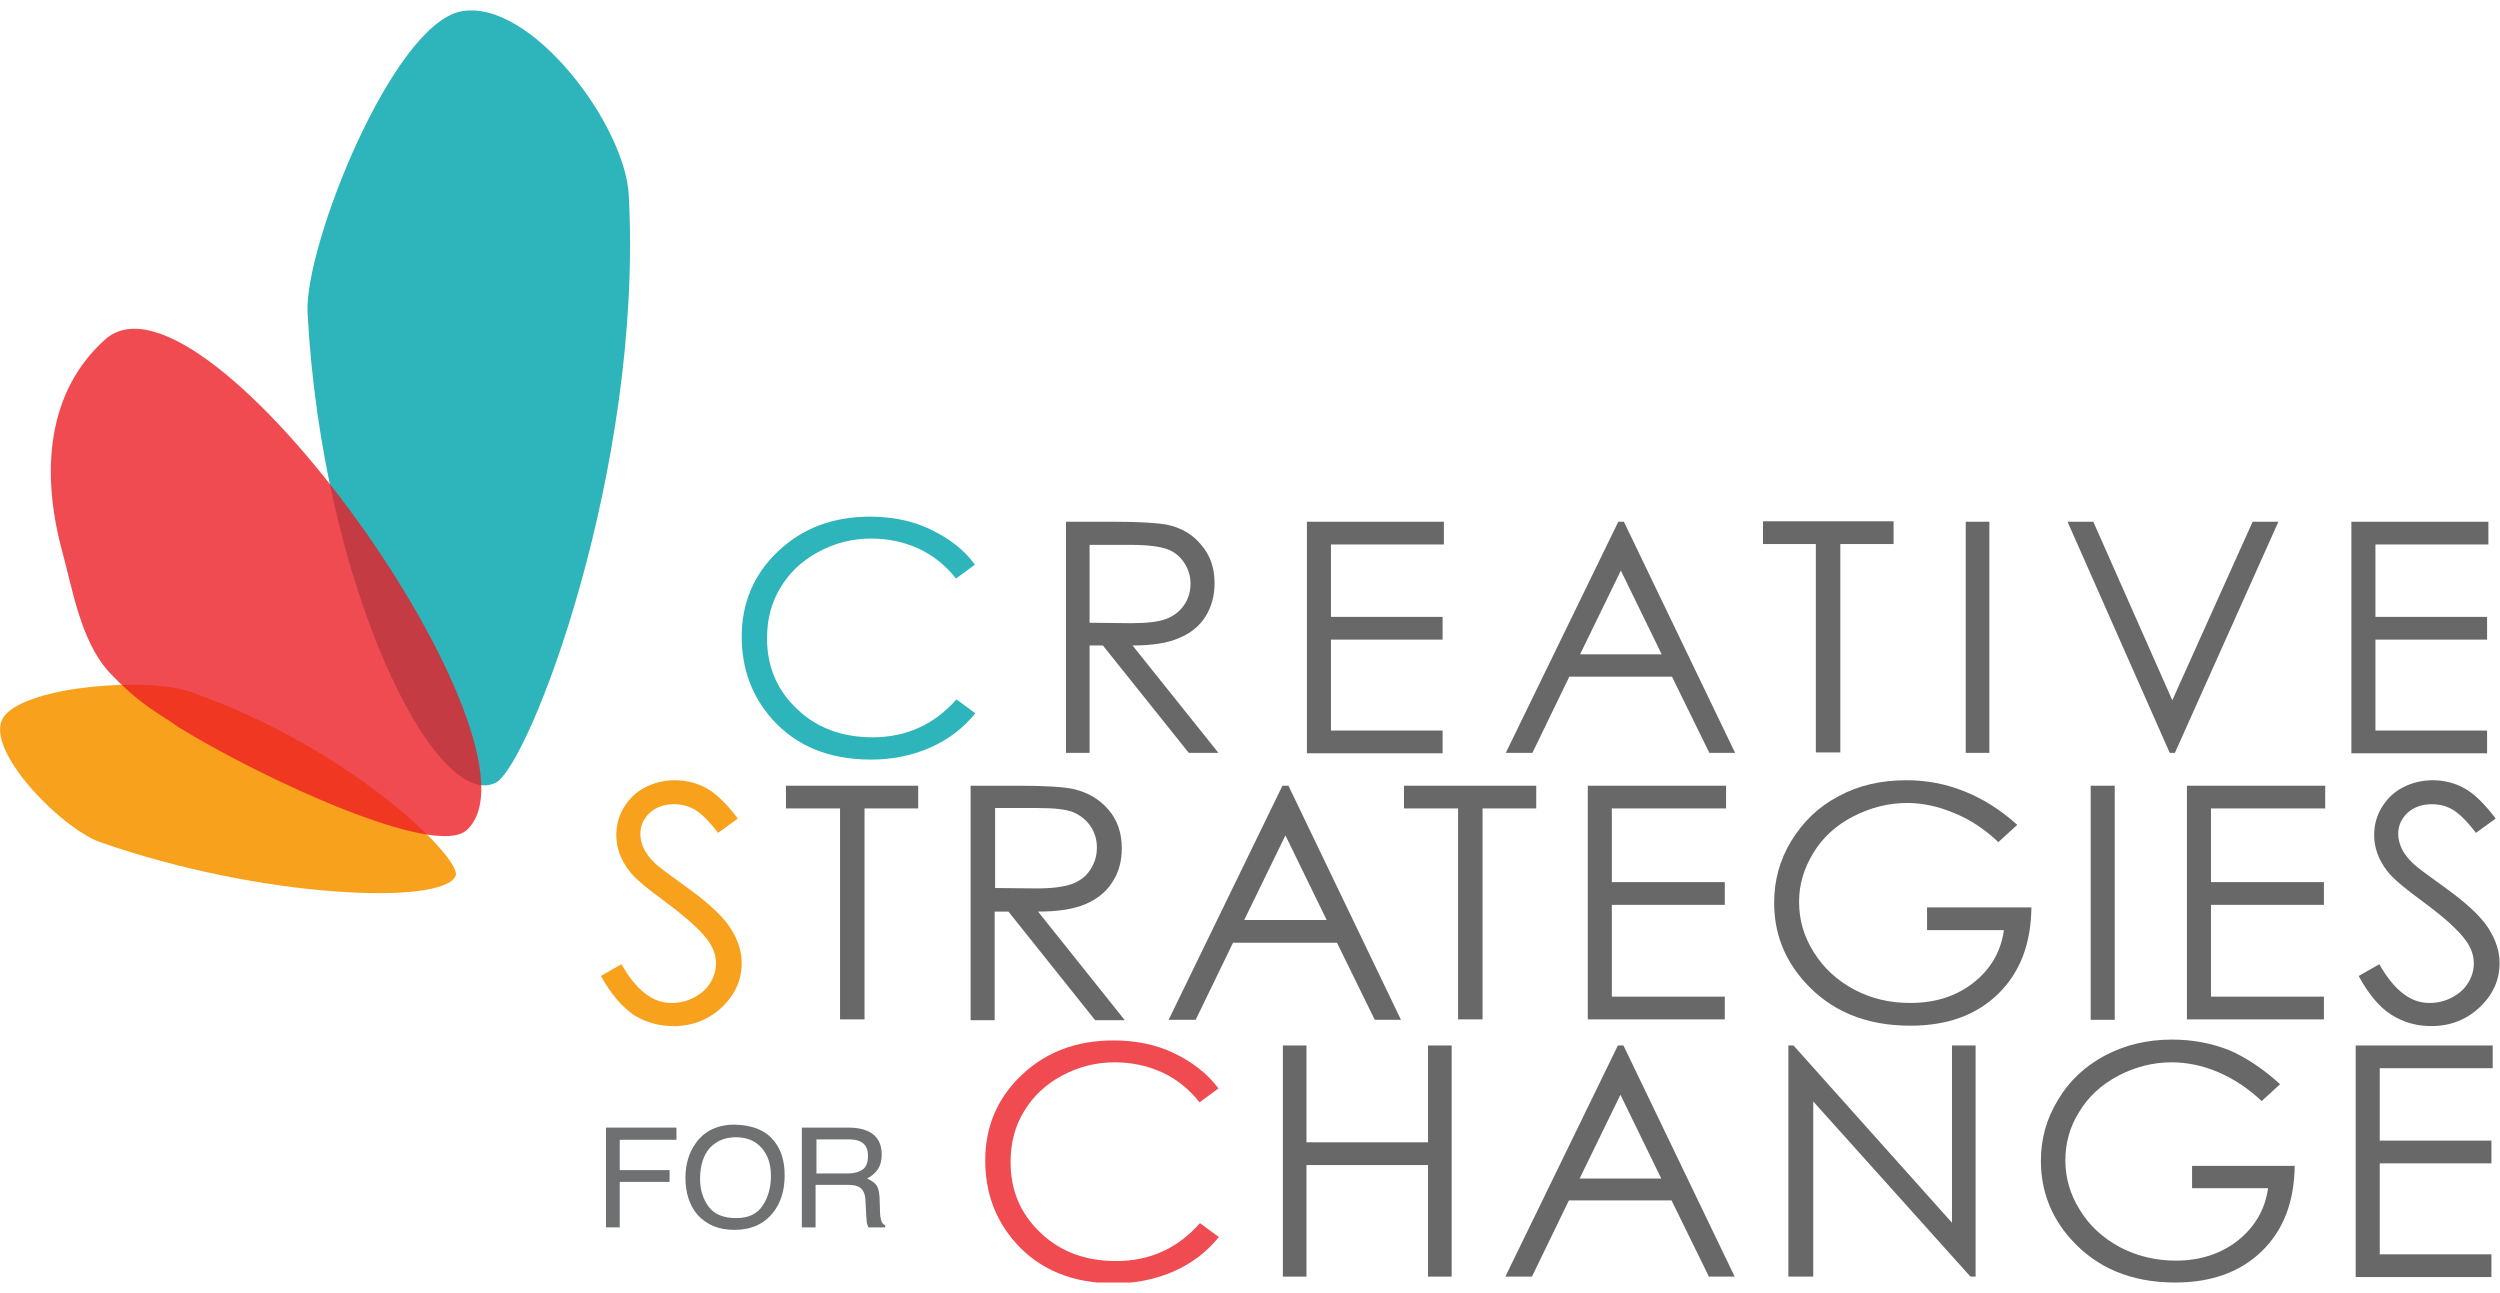
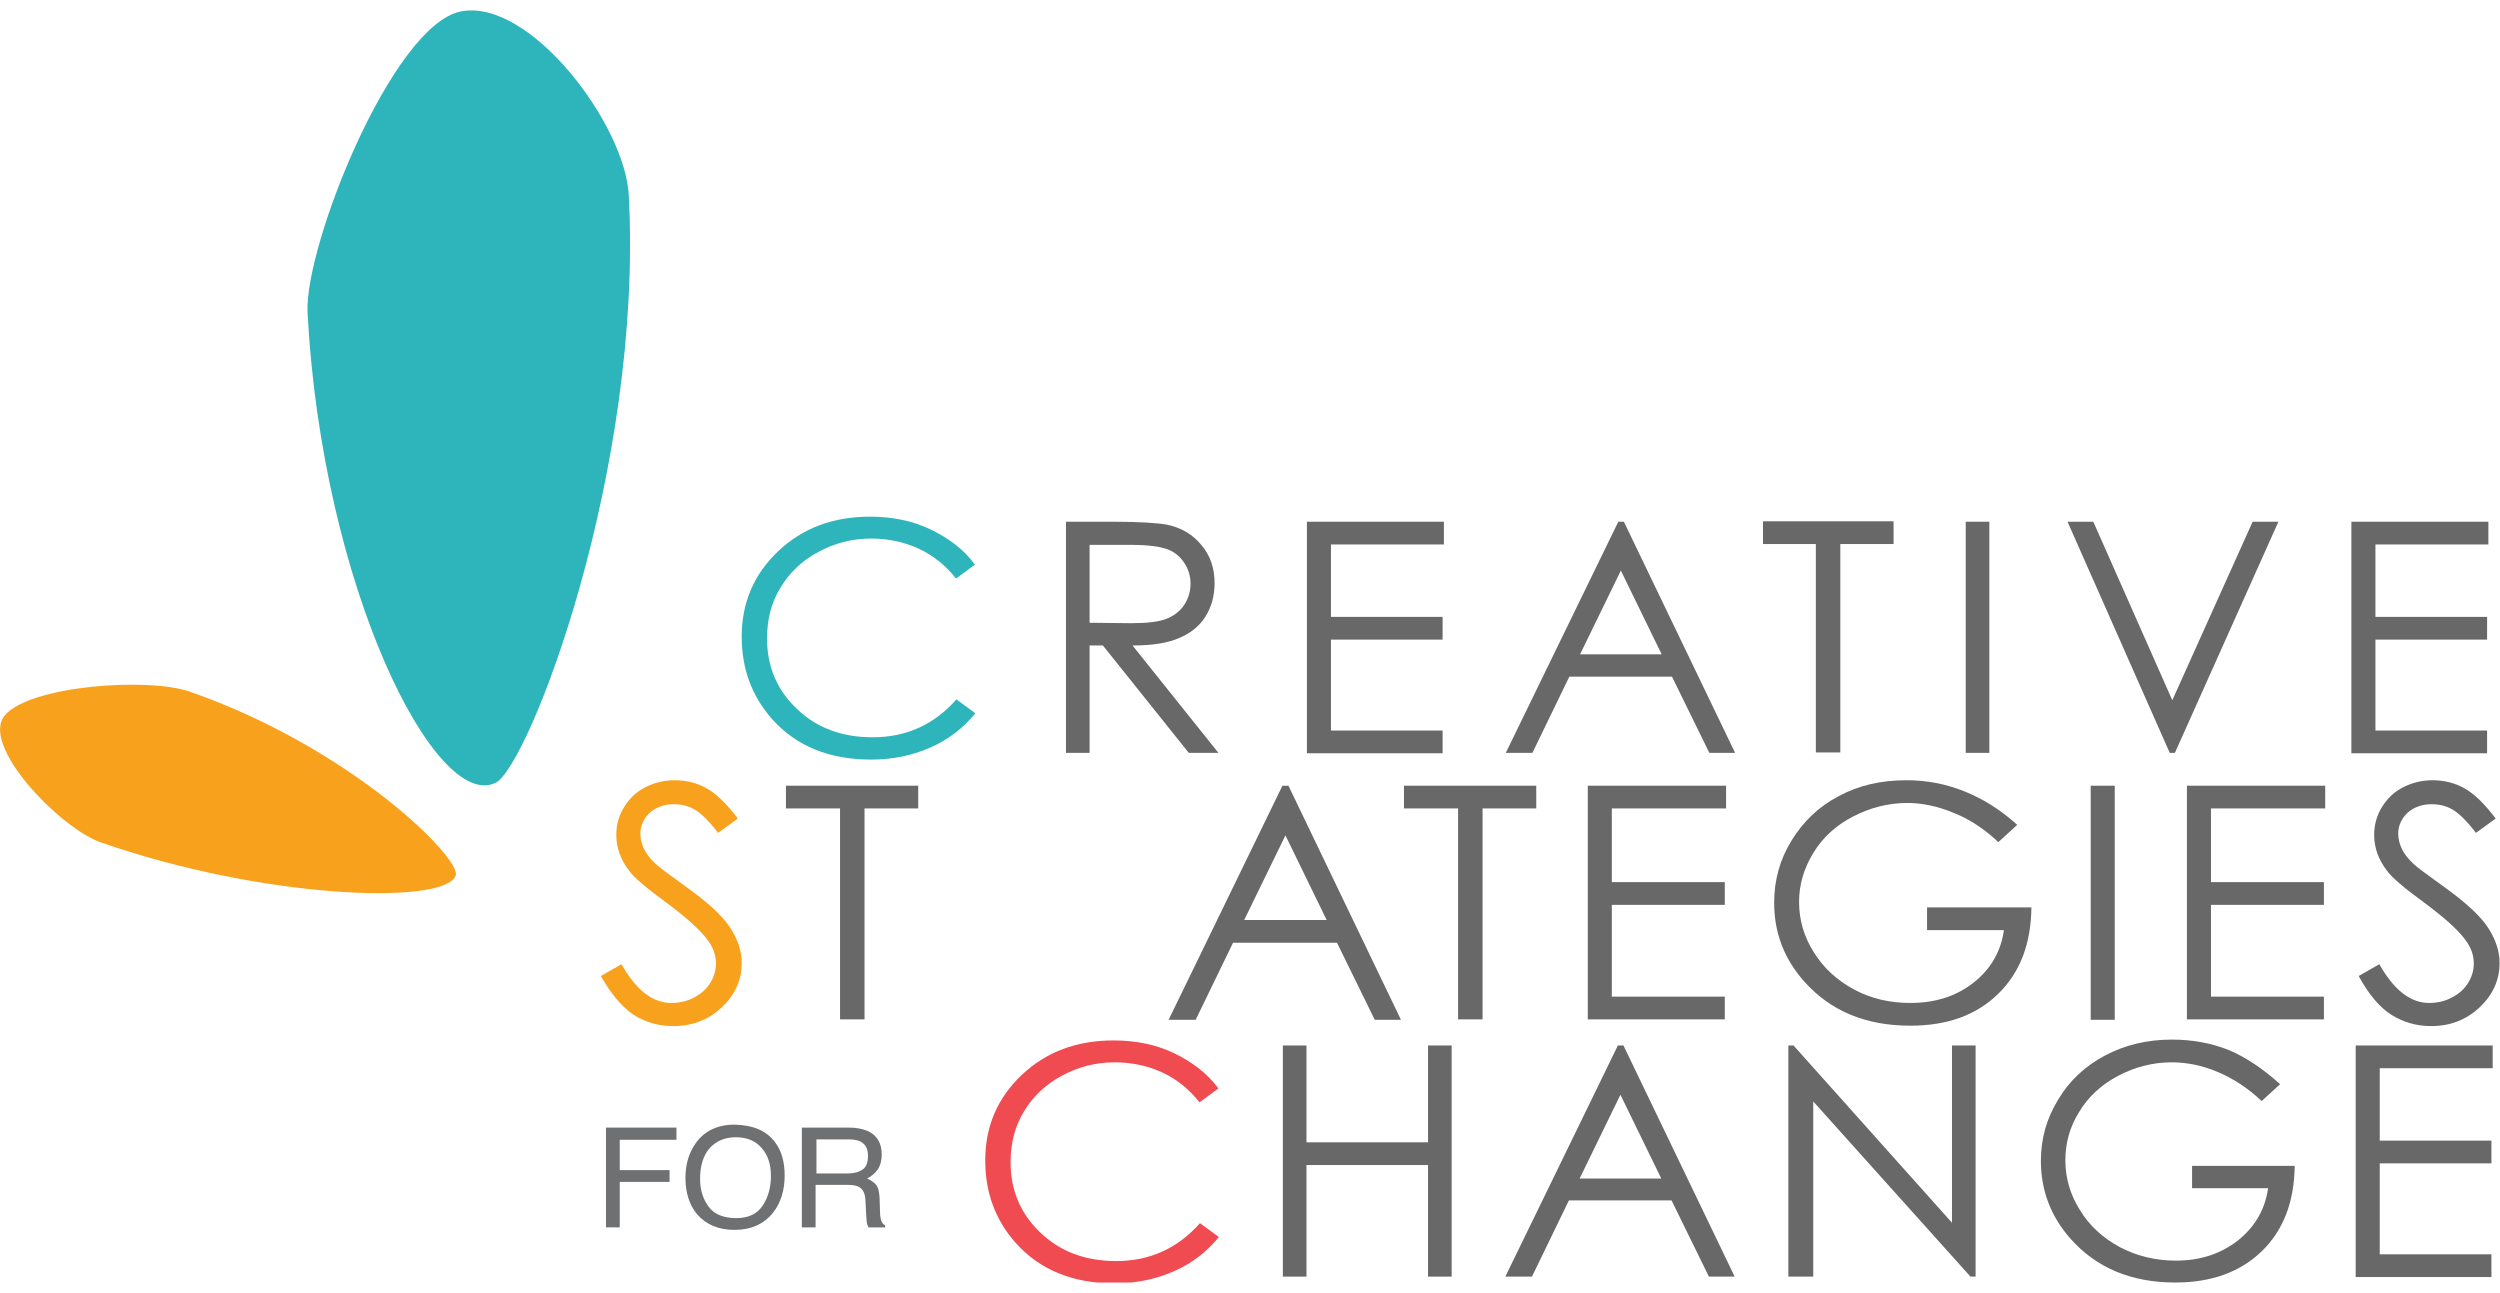
<svg xmlns="http://www.w3.org/2000/svg" width="116" height="60" viewBox="0 0 116 60" fill="none">
  <g id="Logo" clip-path="url(#clip0_24605_799)">
    <g id="Group">
      <g id="Group_2">
        <path id="Vector" d="M28.118 52.32H31.387V52.886H28.756V54.293H31.068V54.84H28.756V56.95H28.118V52.32Z" fill="#6F7071" />
        <path id="Vector_2" d="M35.95 52.984C36.269 53.394 36.408 53.922 36.408 54.547C36.408 55.23 36.229 55.816 35.87 56.266C35.452 56.793 34.854 57.067 34.077 57.067C33.359 57.067 32.782 56.832 32.363 56.364C31.985 55.914 31.805 55.348 31.805 54.644C31.805 54.019 31.965 53.492 32.283 53.042C32.682 52.476 33.3 52.183 34.077 52.183C34.934 52.202 35.552 52.456 35.95 52.984ZM35.392 55.934C35.651 55.543 35.771 55.074 35.771 54.566C35.771 54.019 35.631 53.59 35.332 53.257C35.033 52.925 34.655 52.769 34.137 52.769C33.658 52.769 33.26 52.925 32.941 53.257C32.642 53.59 32.483 54.078 32.483 54.703C32.483 55.211 32.622 55.641 32.881 55.992C33.14 56.344 33.579 56.52 34.157 56.52C34.735 56.52 35.133 56.325 35.392 55.934Z" fill="#6F7071" />
        <path id="Vector_3" d="M37.245 52.32H39.377C39.736 52.32 40.015 52.378 40.254 52.476C40.693 52.671 40.912 53.042 40.912 53.57C40.912 53.843 40.852 54.078 40.733 54.254C40.613 54.429 40.454 54.566 40.234 54.684C40.414 54.762 40.553 54.859 40.653 54.977C40.752 55.094 40.792 55.289 40.812 55.563L40.832 56.188C40.832 56.364 40.852 56.5 40.872 56.578C40.912 56.735 40.972 56.813 41.071 56.852V56.95H40.294C40.274 56.91 40.254 56.852 40.234 56.793C40.214 56.735 40.214 56.617 40.194 56.422L40.155 55.66C40.135 55.367 40.035 55.152 39.816 55.055C39.696 54.996 39.517 54.977 39.258 54.977H37.843V56.95H37.205V52.32H37.245ZM39.318 54.449C39.617 54.449 39.836 54.39 40.015 54.273C40.194 54.156 40.274 53.941 40.274 53.629C40.274 53.296 40.155 53.081 39.916 52.964C39.796 52.906 39.617 52.867 39.397 52.867H37.883V54.449H39.318Z" fill="#6F7071" />
      </g>
      <g id="Group_3">
        <g id="Group_4">
          <path id="Vector_4" opacity="0.79" d="M56.536 50.503L55.659 51.148C55.181 50.542 54.603 50.073 53.925 49.76C53.248 49.448 52.511 49.292 51.713 49.292C50.837 49.292 50.02 49.507 49.262 49.917C48.505 50.327 47.927 50.874 47.509 51.577C47.09 52.261 46.891 53.042 46.891 53.922C46.891 55.23 47.349 56.324 48.286 57.204C49.203 58.083 50.378 58.513 51.793 58.513C53.347 58.513 54.643 57.926 55.679 56.754L56.556 57.399C55.998 58.083 55.32 58.61 54.483 58.981C53.646 59.352 52.73 59.548 51.713 59.548C49.78 59.548 48.246 58.923 47.13 57.672C46.193 56.617 45.715 55.348 45.715 53.843C45.715 52.281 46.273 50.952 47.409 49.878C48.545 48.803 49.96 48.276 51.673 48.276C52.71 48.276 53.646 48.471 54.463 48.862C55.281 49.252 56.018 49.8 56.536 50.503Z" fill="#ED1C24" />
          <path id="Vector_5" d="M59.525 48.51H60.621V53.003H66.261V48.51H67.357V59.235H66.261V54.058H60.621V59.235H59.525V48.51Z" fill="#686868" />
          <path id="Vector_6" d="M75.328 48.51L80.489 59.235H79.293L77.56 55.699H72.797L71.083 59.235H69.848L75.069 48.51H75.328ZM75.188 50.796L73.295 54.683H77.082L75.188 50.796Z" fill="#686868" />
          <path id="Vector_7" d="M82.98 59.235V48.51H83.219L90.572 56.735V48.51H91.668V59.235H91.429L84.135 51.108V59.235H82.98Z" fill="#686868" />
          <path id="Vector_8" d="M105.797 50.307L104.94 51.089C104.322 50.503 103.645 50.053 102.907 49.741C102.17 49.428 101.453 49.292 100.755 49.292C99.898 49.292 99.061 49.507 98.284 49.917C97.507 50.327 96.889 50.894 96.471 51.597C96.032 52.3 95.833 53.042 95.833 53.843C95.833 54.644 96.052 55.426 96.51 56.149C96.949 56.871 97.567 57.438 98.364 57.868C99.141 58.278 100.018 58.493 100.954 58.493C102.09 58.493 103.047 58.18 103.844 57.555C104.621 56.93 105.099 56.129 105.239 55.133H101.712V54.097H106.474C106.454 55.758 105.956 57.067 104.96 58.044C103.963 59.02 102.608 59.509 100.934 59.509C98.882 59.509 97.268 58.825 96.072 57.477C95.155 56.442 94.697 55.23 94.697 53.863C94.697 52.847 94.956 51.909 95.494 51.03C96.012 50.151 96.75 49.467 97.666 48.979C98.583 48.491 99.619 48.237 100.775 48.237C101.712 48.237 102.588 48.393 103.425 48.725C104.203 49.057 105 49.585 105.797 50.307Z" fill="#686868" />
          <path id="Vector_9" d="M109.324 48.51H115.661V49.565H110.42V52.925H115.602V53.98H110.42V58.2H115.602V59.255H109.304V48.51H109.324Z" fill="#686868" />
        </g>
      </g>
      <g id="Group_5">
        <g id="Group_6">
          <path id="Vector_10" d="M45.236 26.2L44.359 26.845C43.881 26.239 43.303 25.77 42.626 25.458C41.948 25.145 41.211 24.989 40.414 24.989C39.537 24.989 38.72 25.204 37.962 25.614C37.205 26.024 36.627 26.572 36.209 27.275C35.79 27.959 35.591 28.74 35.591 29.619C35.591 30.928 36.049 32.022 36.986 32.901C37.903 33.78 39.078 34.21 40.493 34.21C42.048 34.21 43.343 33.624 44.379 32.452L45.256 33.096C44.698 33.78 44.02 34.308 43.184 34.679C42.347 35.05 41.43 35.245 40.414 35.245C38.481 35.245 36.946 34.62 35.83 33.37C34.894 32.315 34.415 31.045 34.415 29.541C34.415 27.978 34.973 26.65 36.109 25.575C37.245 24.501 38.66 23.973 40.374 23.973C41.41 23.973 42.347 24.169 43.164 24.559C43.981 24.95 44.718 25.477 45.236 26.2Z" fill="#2EB4BB" />
          <path id="Vector_11" d="M49.441 24.208H51.653C52.888 24.208 53.706 24.266 54.144 24.344C54.801 24.481 55.34 24.794 55.738 25.282C56.157 25.77 56.356 26.357 56.356 27.06C56.356 27.646 56.216 28.154 55.937 28.603C55.658 29.052 55.24 29.385 54.722 29.599C54.204 29.834 53.466 29.951 52.55 29.951L56.535 34.933H55.16L51.175 29.951H50.557V34.933H49.461V24.208H49.441ZM50.557 25.243V28.896L52.47 28.916C53.207 28.916 53.745 28.857 54.104 28.72C54.463 28.584 54.742 28.369 54.941 28.076C55.14 27.783 55.24 27.451 55.24 27.079C55.24 26.728 55.14 26.396 54.941 26.103C54.742 25.81 54.483 25.595 54.144 25.477C53.805 25.36 53.267 25.282 52.51 25.282H50.557V25.243Z" fill="#686868" />
          <path id="Vector_12" d="M60.66 24.208H66.997V25.263H61.756V28.623H66.937V29.678H61.756V33.897H66.937V34.952H60.64V24.208H60.66Z" fill="#686868" />
          <path id="Vector_13" d="M75.348 24.208L80.509 34.933H79.314L77.58 31.397H72.817L71.103 34.933H69.868L75.089 24.208H75.348ZM75.208 26.474L73.315 30.361H77.102L75.208 26.474Z" fill="#686868" />
          <path id="Vector_14" d="M81.803 25.243V24.188H87.862V25.243H85.391V34.913H84.255V25.243H81.803Z" fill="#686868" />
          <path id="Vector_15" d="M91.21 24.208H92.306V34.933H91.21V24.208Z" fill="#686868" />
          <path id="Vector_16" d="M95.933 24.208H97.129L100.795 32.491L104.522 24.208H105.718L100.915 34.933H100.676L95.933 24.208Z" fill="#686868" />
          <path id="Vector_17" d="M109.124 24.208H115.461V25.263H110.22V28.623H115.401V29.678H110.22V33.897H115.401V34.952H109.104V24.208H109.124Z" fill="#686868" />
        </g>
      </g>
      <g id="Group_7">
        <g id="Group_8">
          <path id="Vector_18" d="M27.879 45.287L28.835 44.74C29.513 45.931 30.27 46.537 31.147 46.537C31.526 46.537 31.884 46.459 32.203 46.283C32.542 46.107 32.781 45.892 32.961 45.599C33.14 45.306 33.22 45.013 33.22 44.701C33.22 44.33 33.1 43.978 32.841 43.626C32.482 43.138 31.845 42.571 30.928 41.888C29.991 41.204 29.413 40.715 29.194 40.403C28.796 39.895 28.596 39.328 28.596 38.742C28.596 38.273 28.716 37.844 28.955 37.453C29.194 37.062 29.513 36.75 29.931 36.535C30.35 36.32 30.808 36.203 31.306 36.203C31.825 36.203 32.323 36.32 32.781 36.574C33.239 36.828 33.718 37.297 34.236 37.98L33.319 38.645C32.901 38.098 32.542 37.746 32.243 37.57C31.944 37.394 31.625 37.316 31.267 37.316C30.808 37.316 30.45 37.453 30.151 37.707C29.872 37.98 29.712 38.293 29.712 38.684C29.712 38.918 29.772 39.153 29.872 39.367C29.971 39.582 30.151 39.836 30.43 40.09C30.569 40.227 31.067 40.598 31.884 41.184C32.861 41.888 33.519 42.493 33.877 43.04C34.236 43.587 34.415 44.134 34.415 44.681C34.415 45.463 34.116 46.146 33.499 46.732C32.881 47.319 32.123 47.611 31.247 47.611C30.569 47.611 29.951 47.436 29.393 47.084C28.855 46.713 28.357 46.127 27.879 45.287Z" fill="#F8A11C" />
          <path id="Vector_19" d="M36.468 37.511V36.457H42.605V37.511H40.114V47.299H38.978V37.511H36.468Z" fill="#686868" />
-           <path id="Vector_20" d="M45.057 36.457H47.289C48.524 36.457 49.381 36.515 49.819 36.613C50.477 36.769 51.015 37.082 51.434 37.57C51.852 38.059 52.051 38.645 52.051 39.367C52.051 39.953 51.912 40.481 51.613 40.93C51.334 41.38 50.916 41.712 50.377 41.946C49.84 42.181 49.102 42.298 48.166 42.298L52.191 47.338H50.816L46.791 42.298H46.153V47.338H45.037V36.457H45.057ZM46.173 37.511V41.204L48.106 41.223C48.843 41.223 49.401 41.145 49.76 41.008C50.118 40.872 50.398 40.657 50.597 40.344C50.796 40.032 50.896 39.7 50.896 39.328C50.896 38.957 50.796 38.625 50.597 38.332C50.398 38.039 50.118 37.824 49.8 37.687C49.461 37.551 48.923 37.492 48.146 37.492H46.173V37.511Z" fill="#686868" />
          <path id="Vector_21" d="M59.784 36.457L65.005 47.319H63.789L62.036 43.743H57.213L55.479 47.319H54.224L59.505 36.457H59.784ZM59.644 38.762L57.731 42.688H61.557L59.644 38.762Z" fill="#686868" />
          <path id="Vector_22" d="M65.144 37.511V36.457H71.282V37.511H68.791V47.299H67.655V37.511H65.144Z" fill="#686868" />
          <path id="Vector_23" d="M73.673 36.457H80.09V37.511H74.789V40.93H80.03V41.985H74.789V46.244H80.03V47.299H73.673V36.457Z" fill="#686868" />
          <path id="Vector_24" d="M93.6 38.273L92.723 39.074C92.106 38.488 91.408 38.019 90.671 37.726C89.933 37.414 89.196 37.258 88.499 37.258C87.622 37.258 86.785 37.472 85.988 37.883C85.191 38.293 84.573 38.859 84.135 39.582C83.696 40.305 83.477 41.047 83.477 41.848C83.477 42.669 83.696 43.45 84.154 44.173C84.613 44.916 85.231 45.482 86.028 45.912C86.825 46.342 87.702 46.537 88.638 46.537C89.794 46.537 90.77 46.224 91.568 45.599C92.365 44.974 92.843 44.154 92.982 43.157H89.415V42.102H94.258C94.238 43.782 93.74 45.111 92.723 46.107C91.707 47.104 90.352 47.592 88.638 47.592C86.566 47.592 84.932 46.908 83.716 45.541C82.779 44.486 82.321 43.275 82.321 41.888C82.321 40.852 82.58 39.895 83.118 39.016C83.656 38.137 84.374 37.433 85.31 36.945C86.247 36.437 87.283 36.203 88.459 36.203C89.415 36.203 90.292 36.378 91.129 36.711C91.966 37.043 92.803 37.551 93.6 38.273Z" fill="#686868" />
          <path id="Vector_25" d="M97.008 36.457H98.124V47.319H97.008V36.457Z" fill="#686868" />
          <path id="Vector_26" d="M101.473 36.457H107.89V37.511H102.589V40.93H107.83V41.985H102.589V46.244H107.83V47.299H101.473V36.457Z" fill="#686868" />
          <path id="Vector_27" d="M109.443 45.287L110.4 44.74C111.077 45.931 111.835 46.537 112.712 46.537C113.09 46.537 113.449 46.459 113.768 46.283C114.106 46.107 114.346 45.892 114.525 45.599C114.704 45.306 114.784 45.013 114.784 44.701C114.784 44.33 114.664 43.978 114.405 43.626C114.047 43.138 113.409 42.571 112.492 41.888C111.556 41.204 110.978 40.715 110.759 40.403C110.36 39.895 110.161 39.328 110.161 38.742C110.161 38.273 110.28 37.844 110.519 37.453C110.759 37.062 111.077 36.75 111.496 36.535C111.914 36.32 112.373 36.203 112.871 36.203C113.389 36.203 113.887 36.32 114.346 36.574C114.804 36.828 115.282 37.297 115.8 37.98L114.884 38.645C114.465 38.098 114.106 37.746 113.808 37.57C113.509 37.394 113.19 37.316 112.831 37.316C112.373 37.316 112.014 37.453 111.715 37.707C111.436 37.98 111.277 38.293 111.277 38.684C111.277 38.918 111.337 39.153 111.436 39.367C111.536 39.582 111.715 39.836 111.994 40.09C112.134 40.227 112.632 40.598 113.449 41.184C114.425 41.888 115.083 42.493 115.442 43.04C115.8 43.587 115.98 44.134 115.98 44.681C115.98 45.463 115.681 46.146 115.063 46.732C114.445 47.319 113.688 47.611 112.811 47.611C112.134 47.611 111.516 47.436 110.958 47.084C110.4 46.732 109.902 46.127 109.443 45.287Z" fill="#686868" />
        </g>
      </g>
    </g>
    <g id="Group_9">
      <path id="Vector_28" d="M21.383 0.53C24.591 -0.095 29.015 5.785 29.175 9.067C29.852 21.805 24.532 35.558 22.997 36.32C20.207 37.687 14.946 27.236 14.269 14.498C14.129 11.412 18.194 1.175 21.383 0.53Z" fill="#2EB4BB" />
      <path id="Vector_29" d="M0.239 33.175C1.435 31.807 6.895 31.416 8.828 32.1C16.321 34.718 21.462 39.875 21.143 40.637C20.566 42.024 12.116 41.692 4.643 39.074C2.81 38.43 -0.976 34.562 0.239 33.175Z" fill="#F8A11C" />
-       <path id="Vector_30" opacity="0.79" d="M8.25 33.722C7.513 33.155 6.616 32.843 5.002 31.123C3.747 29.658 3.388 27.451 2.91 25.673C1.853 21.844 2.212 18.132 4.882 15.749C9.546 11.607 25.866 34.757 21.642 38.527C20.167 39.817 12.256 36.183 8.25 33.722Z" fill="#ED1C24" />
    </g>
  </g>
  <defs>
    <clipPath id="clip0_24605_799">
      <rect width="116" height="59.017" fill="white" transform="translate(0 0.491)" />
    </clipPath>
  </defs>
</svg>